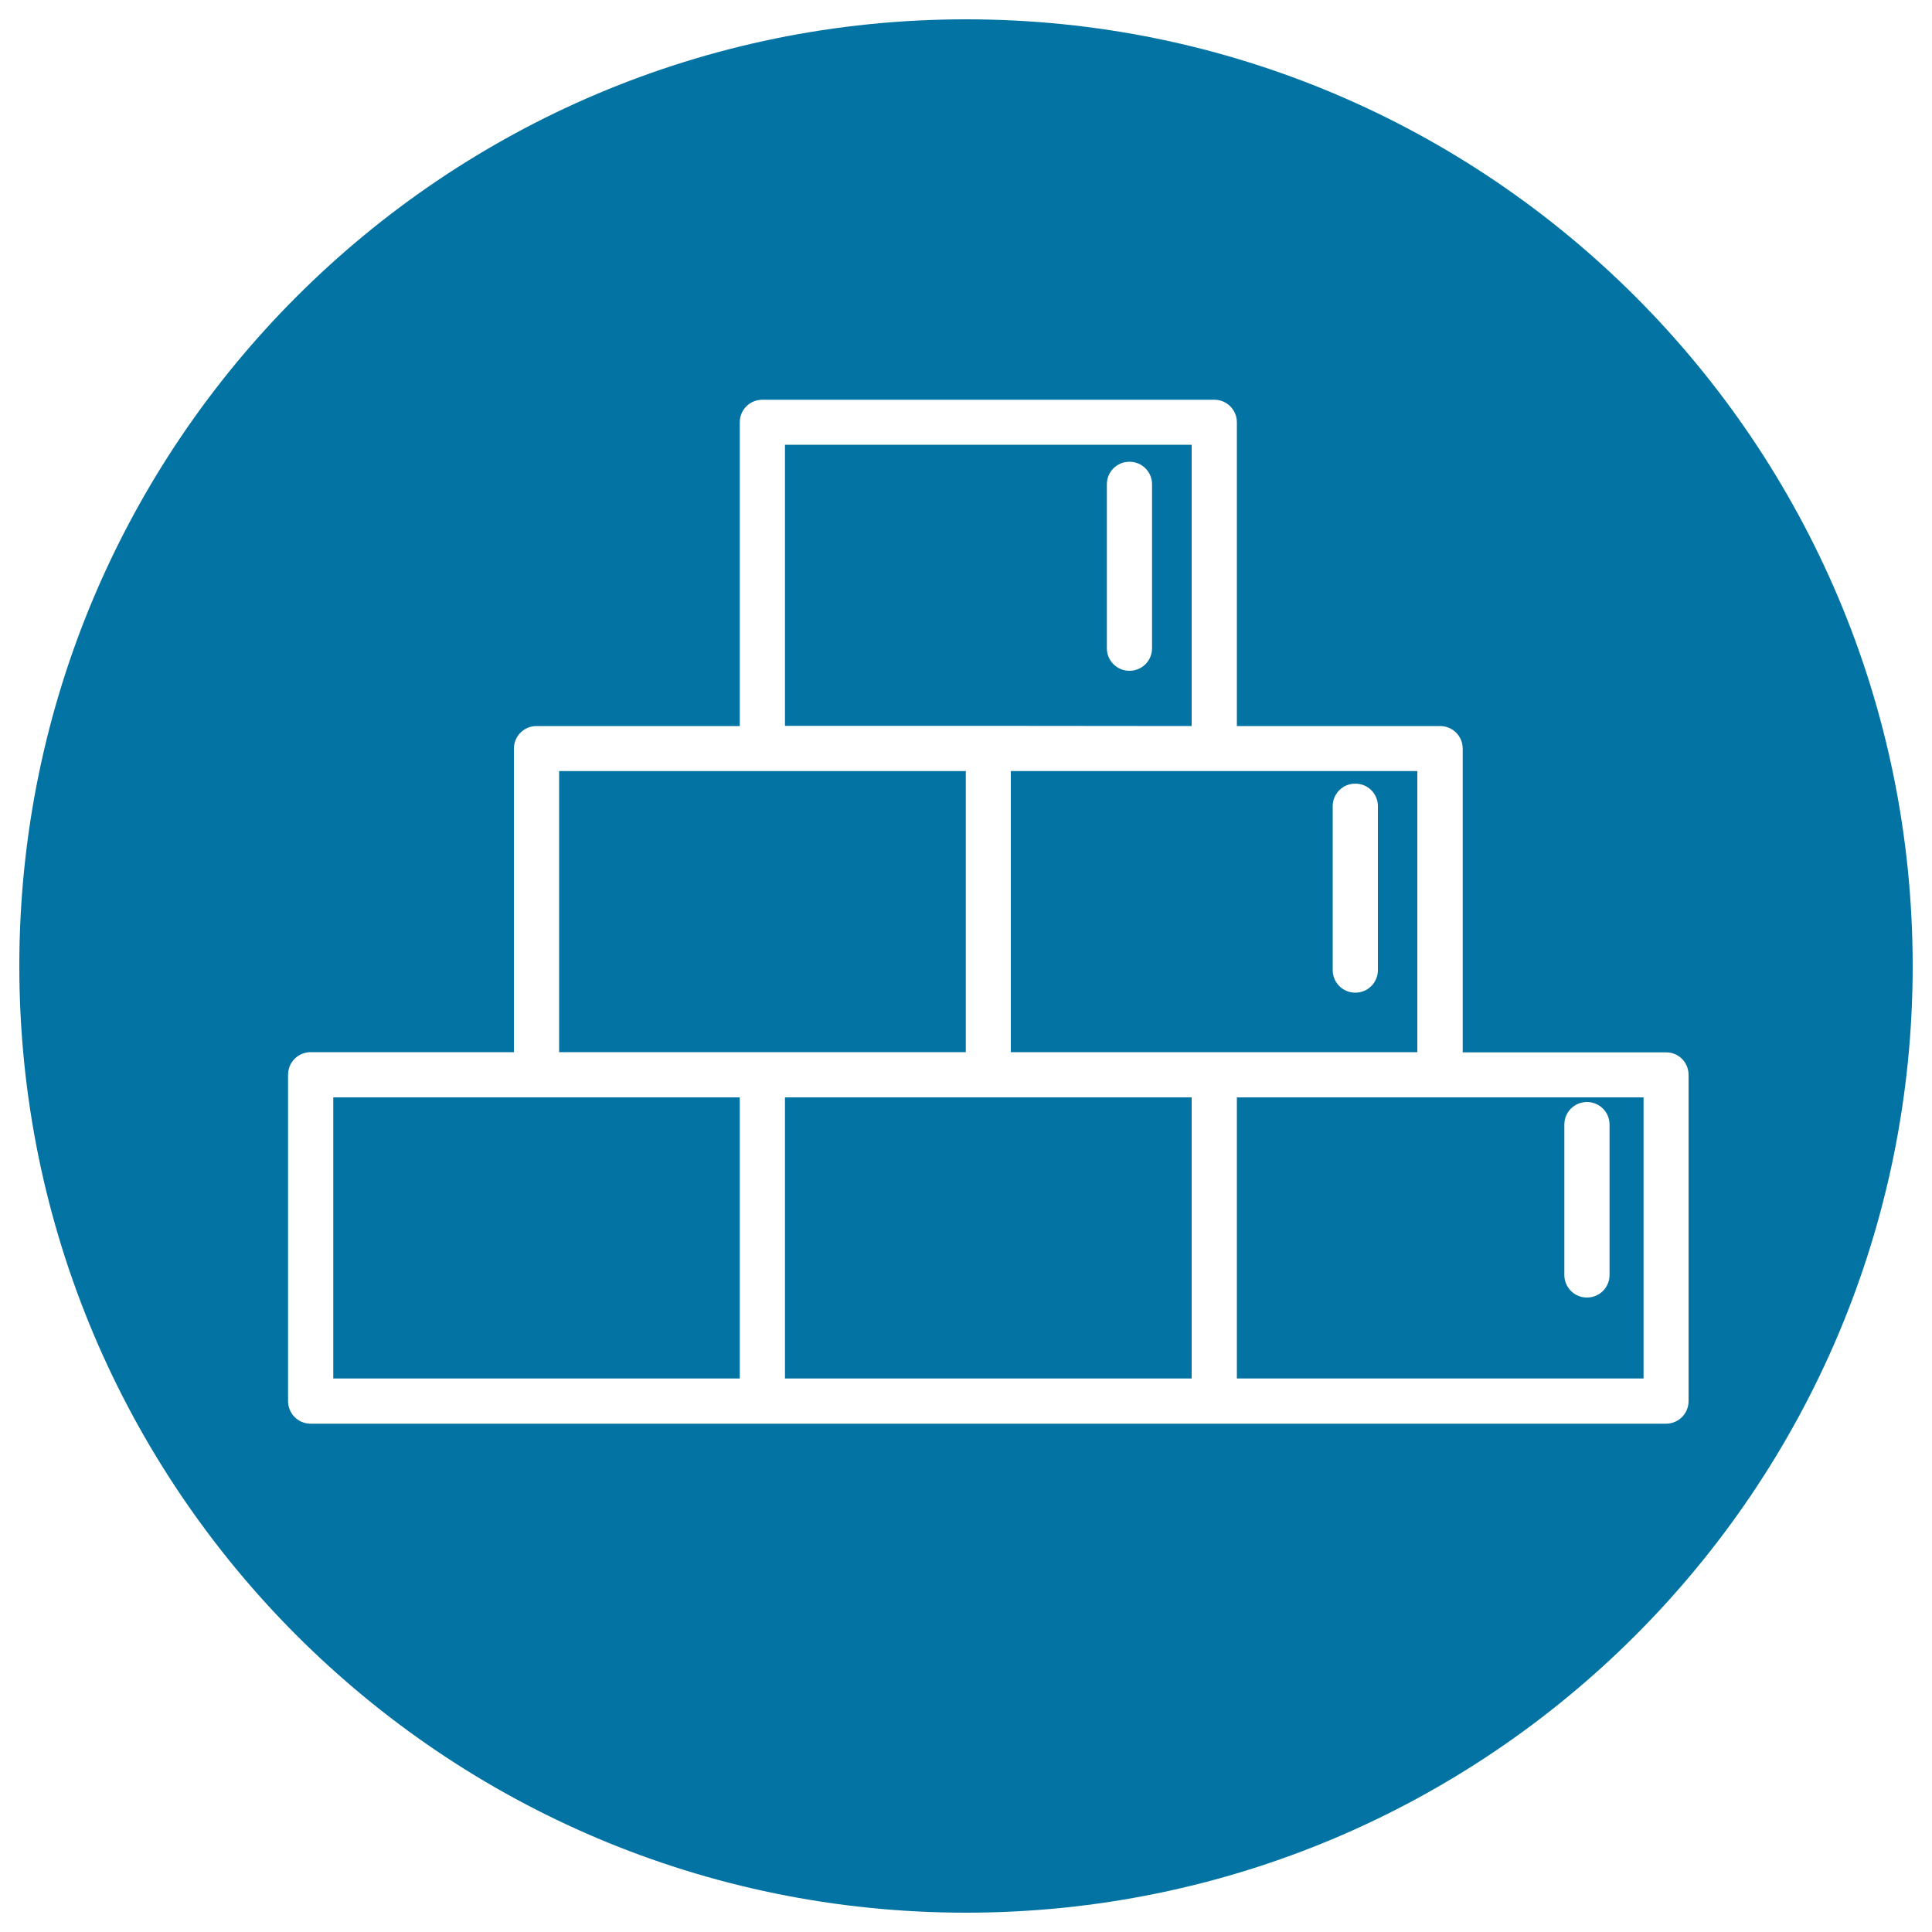
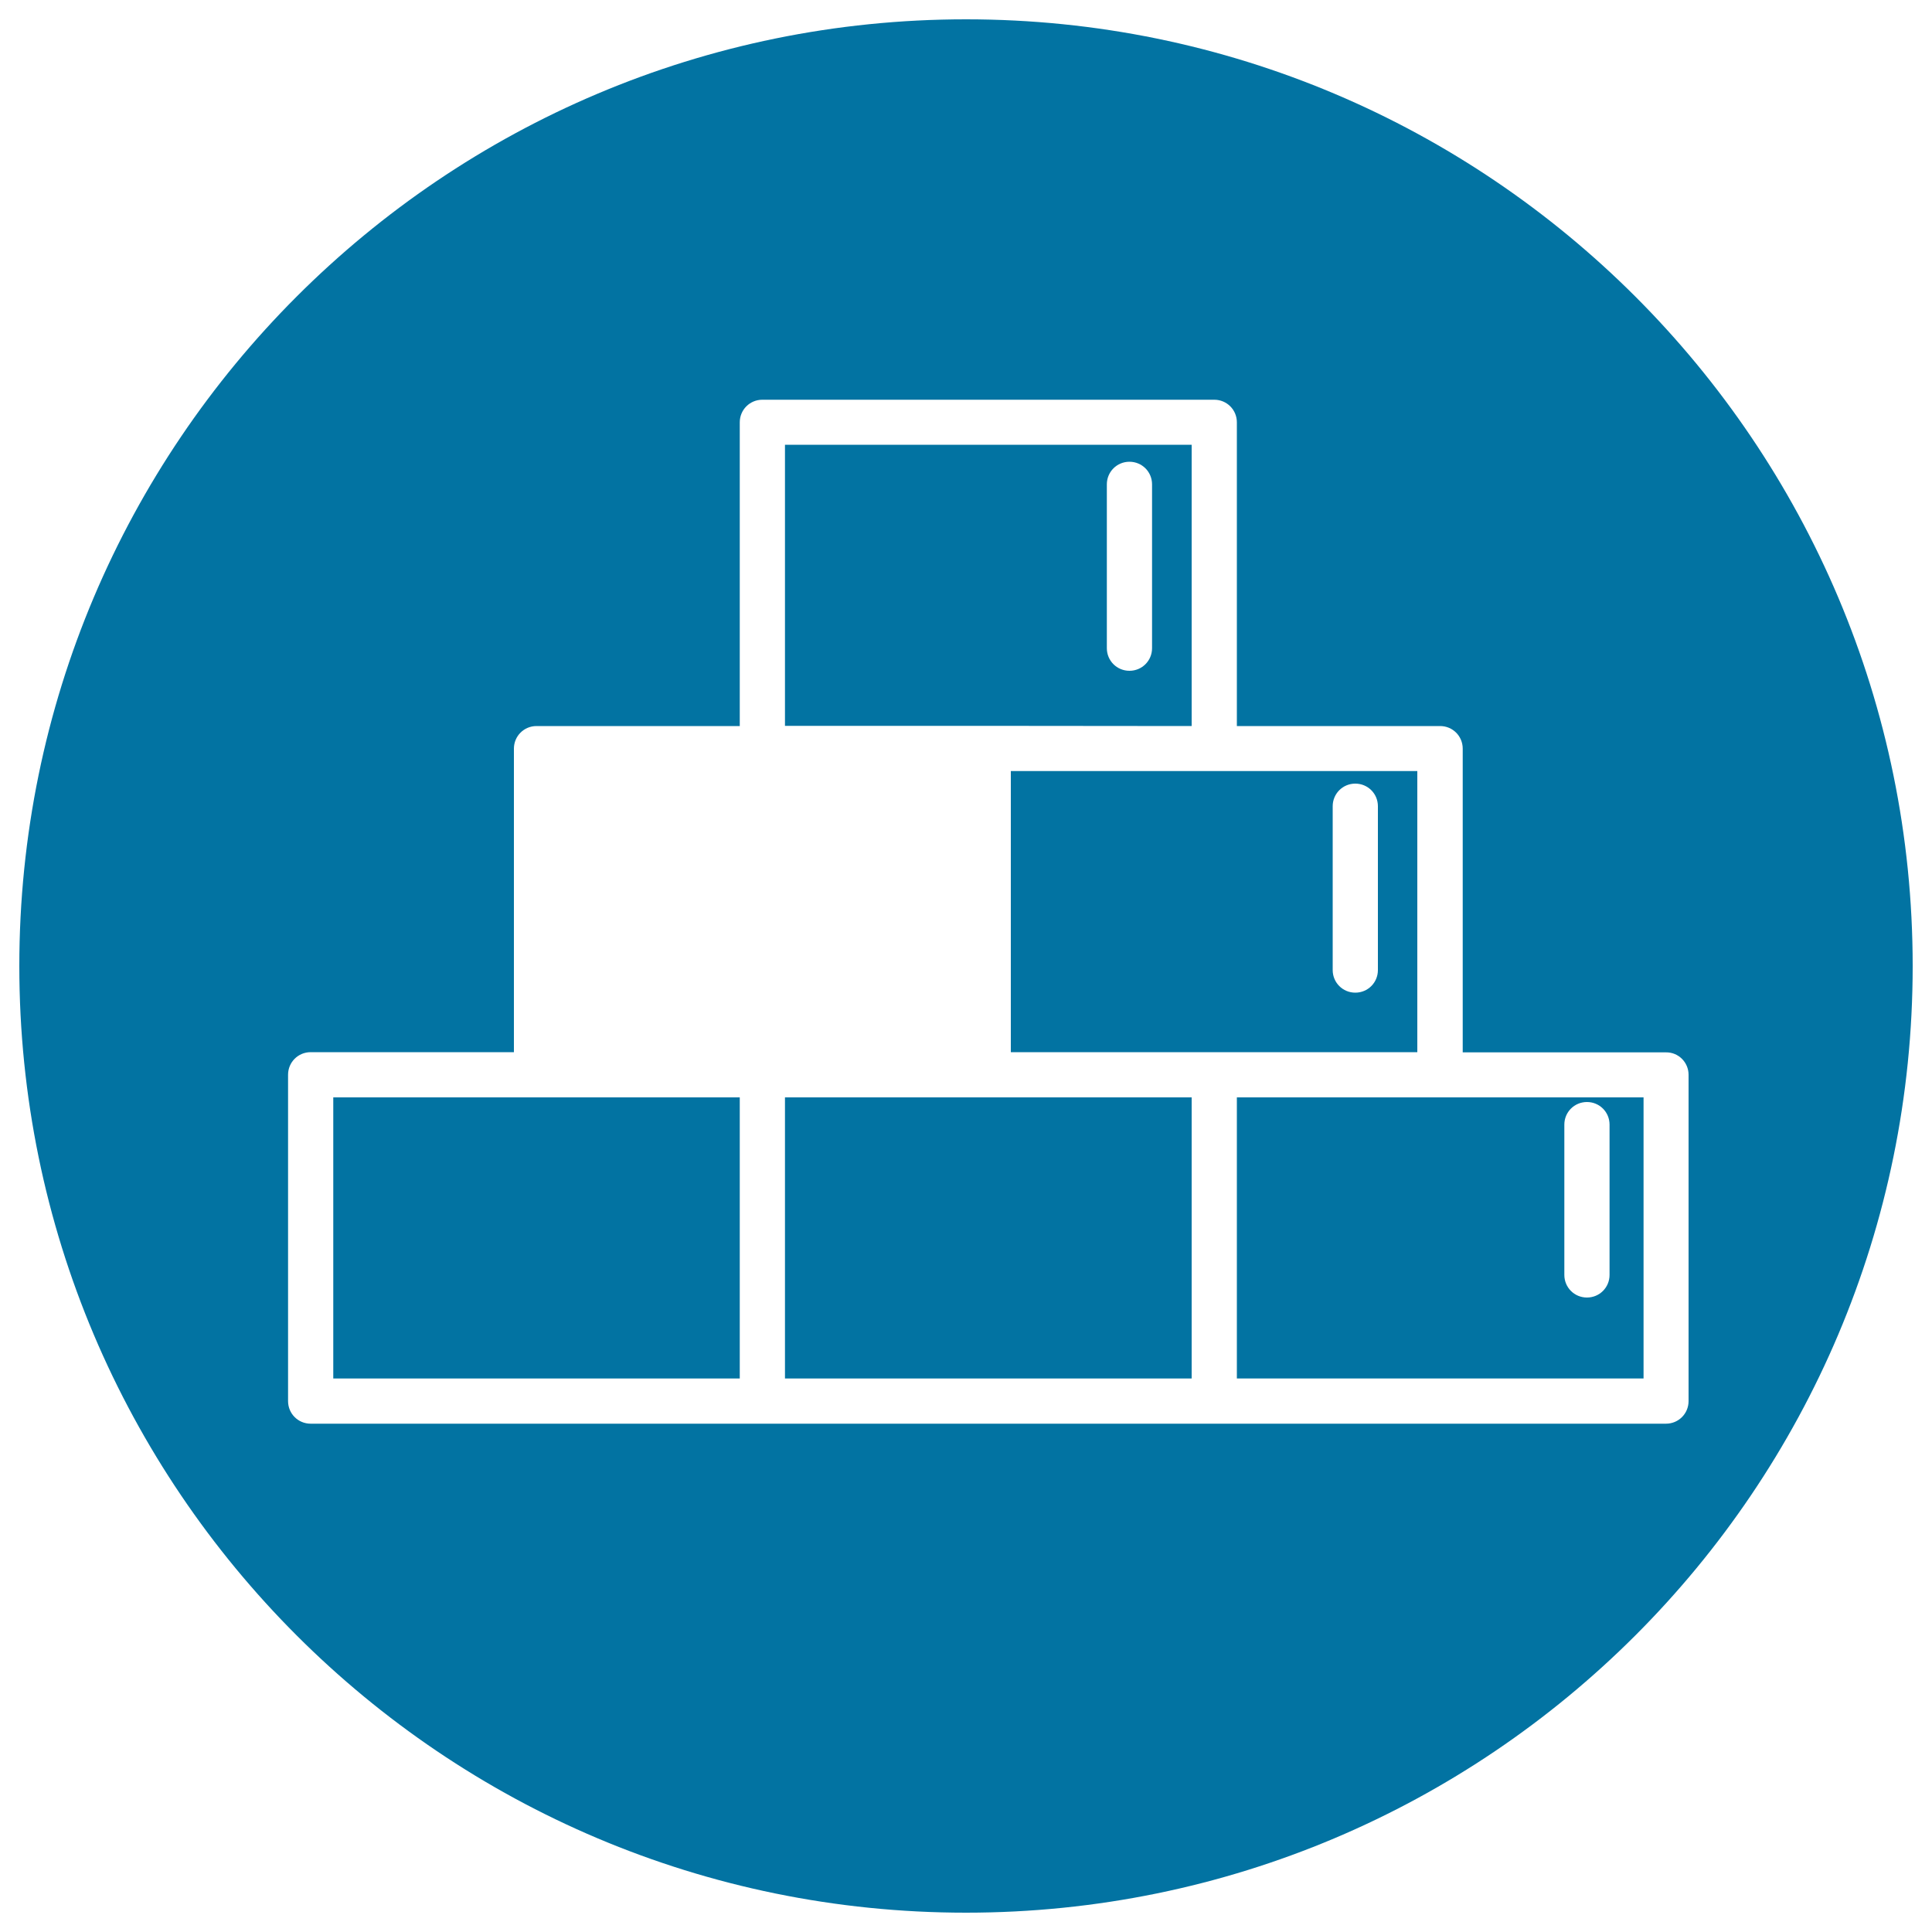
<svg xmlns="http://www.w3.org/2000/svg" viewBox="0 0 1000 1000" style="fill:#0273a2">
  <title>Bricks Outline Symbol Inside A Circle SVG icon</title>
  <g>
    <g>
-       <polygon points="499.9,399.1 394.6,399.1 289.4,399.1 289.4,544.6 394.6,544.6 499.9,544.6 " />
      <polygon points="172.5,568 172.5,713.5 382.9,713.5 382.9,568 277.7,568 " />
      <path d="M616.8,375.8V230.2H406.3v145.5h105.2L616.8,375.8L616.8,375.8z M572.9,250.7c0-6.5,5.2-11.7,11.7-11.7c6.5,0,11.7,5.2,11.7,11.7v84.8c0,6.5-5.2,11.7-11.7,11.7c-6.5,0-11.7-5.2-11.7-11.7V250.7z" />
      <path d="M733.7,399.1H628.5H523.2v145.5h105.2h105.2V399.1z M713.2,502.1c0,6.5-5.2,11.7-11.7,11.7s-11.7-5.2-11.7-11.7v-84.8c0-6.5,5.2-11.7,11.7-11.7s11.7,5.2,11.7,11.7V502.1z" />
      <path d="M640.2,568v145.5h210.5V568H745.4H640.2z M809.7,582.1c0-6.5,5.2-11.7,11.7-11.7c6.5,0,11.7,5.2,11.7,11.7v77.8c0,6.5-5.2,11.7-11.7,11.7c-6.5,0-11.7-5.2-11.7-11.7V582.1z" />
      <polygon points="406.3,568 406.3,713.5 616.8,713.5 616.8,568 511.6,568 " />
      <path d="M500,10C229.4,10,10,229.4,10,500c0,270.6,219.4,490,490,490c270.6,0,490-219.4,490-490C990,229.4,770.6,10,500,10z M874,556.3v168.9c0,6.5-5.2,11.7-11.7,11.7H628.5H394.6H160.8c-6.5,0-11.7-5.2-11.7-11.7V556.3c0-6.5,5.2-11.7,11.7-11.7H266V387.5c0-6.5,5.2-11.7,11.7-11.7h105.2V218.6c0-6.5,5.2-11.7,11.7-11.7h233.9c6.5,0,11.7,5.2,11.7,11.7v157.2h105.2c6.5,0,11.7,5.2,11.7,11.7v157.2h105.2C868.8,544.6,874,549.9,874,556.3z" />
    </g>
  </g>
</svg>